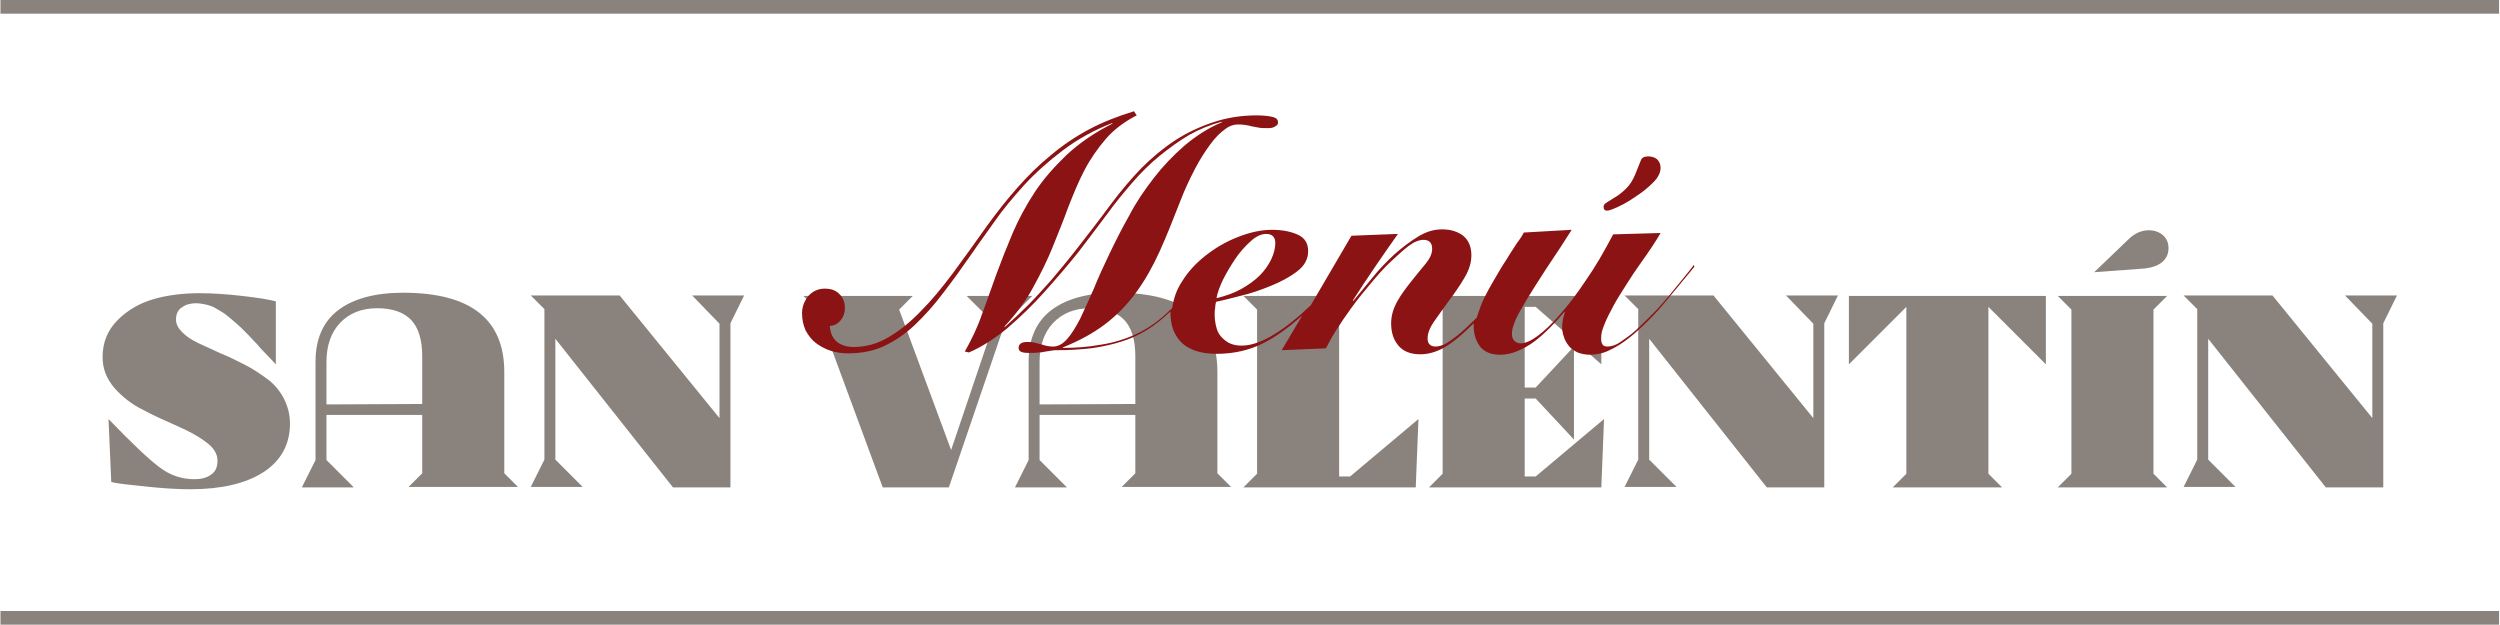
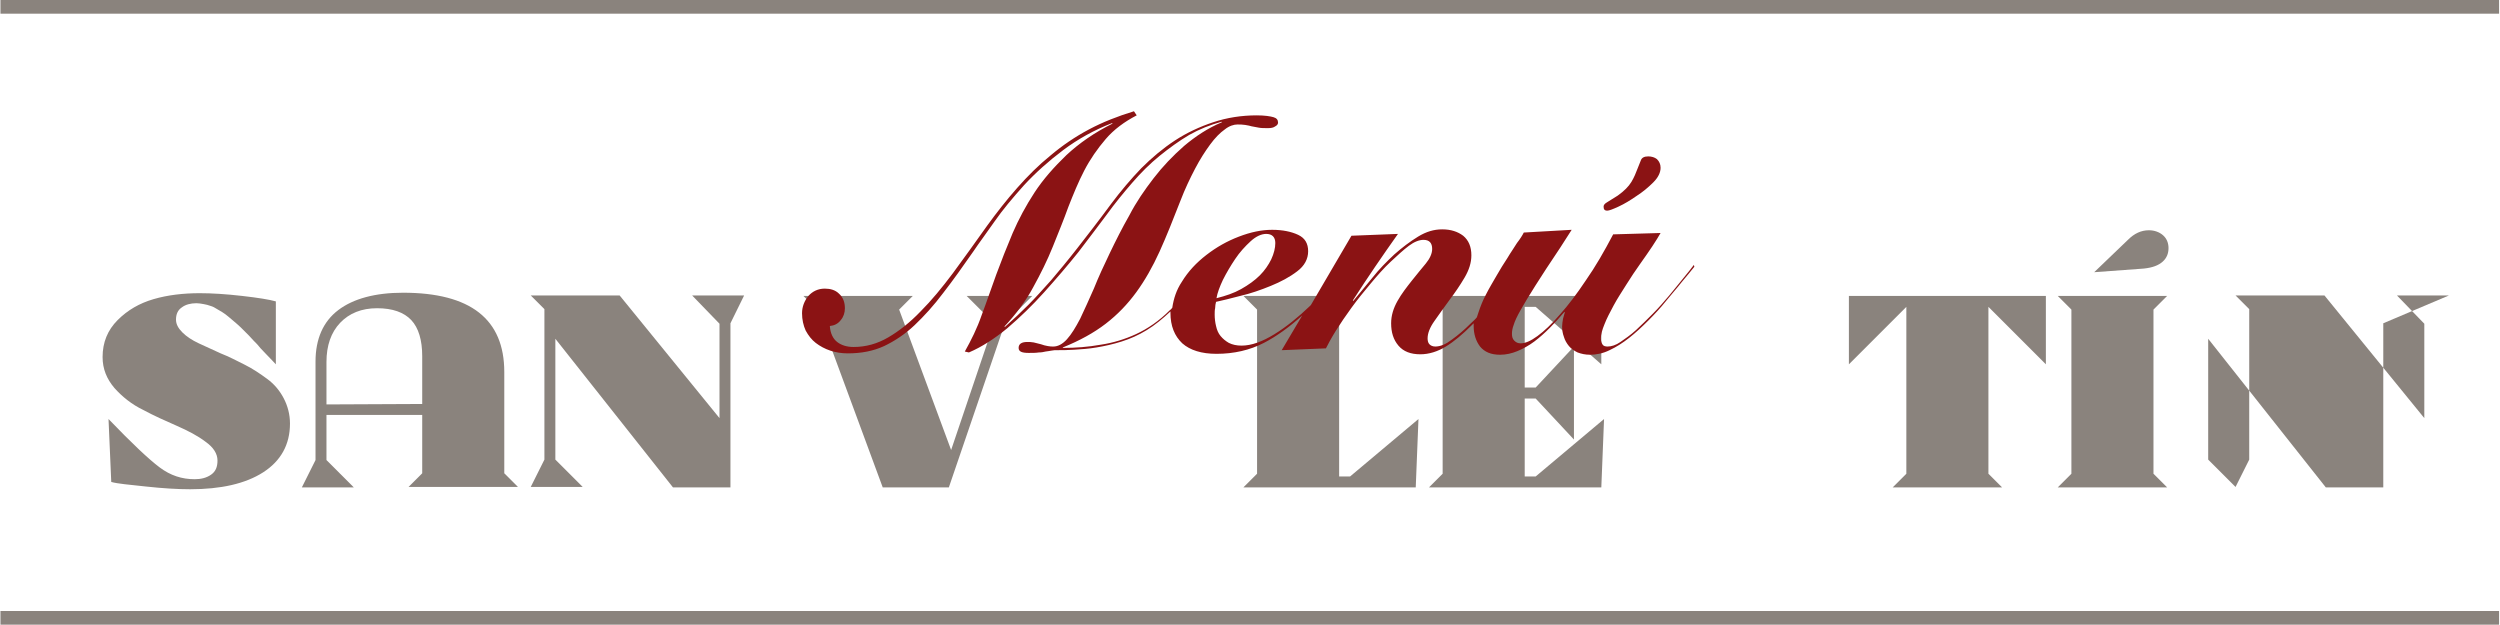
<svg xmlns="http://www.w3.org/2000/svg" version="1.1" id="Capa_1" x="0px" y="0px" viewBox="0 0 548.3 137" style="enable-background:new 0 0 548.3 137;" xml:space="preserve">
  <style type="text/css">
	.st0{fill:#8A837D;}
	.st1{fill:#8B1314;}
</style>
  <g>
    <path class="st0" d="M24.4,105.7l-0.6-13.8c5.1,5.3,8.8,8.8,11.2,10.6c2.4,1.8,4.9,2.6,7.7,2.6c1.4,0,2.6-0.3,3.6-1   s1.4-1.7,1.4-3.1c0-1.5-0.9-2.9-2.6-4.1c-1.7-1.3-3.8-2.4-6.3-3.5s-5-2.2-7.4-3.5c-2.5-1.2-4.6-2.9-6.3-4.8c-1.7-2-2.6-4.2-2.6-6.8   c0-3.2,1.1-5.9,3.3-8.1s4.8-3.7,7.9-4.6s6.5-1.3,10.1-1.3c2.7,0,5.8,0.2,9.3,0.6s6,0.8,7.4,1.2v13.8c-0.4-0.4-1.1-1.2-2.1-2.2   s-1.6-1.7-2-2.2c-0.4-0.4-1-1-1.8-1.9c-0.8-0.8-1.4-1.4-1.8-1.8c-0.4-0.4-1-0.9-1.7-1.5s-1.3-1.1-1.7-1.4s-0.9-0.6-1.6-1   c-0.6-0.4-1.2-0.7-1.6-0.8c-0.5-0.2-1-0.3-1.5-0.4c-0.6-0.1-1.1-0.2-1.6-0.2c-1.3,0-2.4,0.3-3.2,0.9c-0.9,0.6-1.3,1.5-1.3,2.7   c0,1,0.5,1.9,1.4,2.8s2.1,1.7,3.6,2.4c1.5,0.7,3.1,1.4,4.8,2.2c1.8,0.7,3.5,1.6,5.3,2.5s3.4,2,4.9,3.1s2.7,2.5,3.6,4.2   c0.9,1.7,1.4,3.6,1.4,5.6c0,4.6-2,8.2-5.9,10.7s-9.3,3.7-16,3.7c-2.8,0-6-0.2-9.7-0.6S25.8,106.1,24.4,105.7z" />
    <path class="st0" d="M92.6,91h-21v9.9l6,6H66.2l3-6V79.3c0-5,1.7-8.8,5-11.3s8.1-3.8,14.2-3.8c14.8,0,22.2,5.8,22.2,17.4v22.2l3,3   h-24l3-3V91z M92.6,88.6V78.1c0-3.5-0.8-6.2-2.4-7.9c-1.6-1.7-4.1-2.6-7.5-2.6s-6.1,1.1-8.1,3.2s-3,5-3,8.6v9.3L92.6,88.6   L92.6,88.6z" />
    <path class="st0" d="M160.2,70.9v36h-12.6l-25.8-32.6v26.5l6,6h-11.4l3-6v-33l-3-3h19.5l21.9,26.9V71l-6-6.2h11.4L160.2,70.9z" />
    <path class="st0" d="M226.4,64.9l-6,6l-12.3,36h-14.5l-14.4-39l-3-3h24l-3,3l11.4,30.8l9.4-27.8l-6-6   C212,64.9,226.4,64.9,226.4,64.9z" />
-     <path class="st0" d="M249,91h-21v9.9l6,6h-11.4l3-6V79.3c0-5,1.7-8.8,5-11.3s8.1-3.8,14.2-3.8c14.8,0,22.2,5.8,22.2,17.4v22.2l3,3   h-24l3-3V91z M249,88.6V78.1c0-3.5-0.8-6.2-2.4-7.9c-1.6-1.7-4.1-2.6-7.5-2.6s-6.1,1.1-8.1,3.2s-3,5-3,8.6v9.3L249,88.6L249,88.6z" />
    <path class="st0" d="M310.5,106.9h-37.8l3-3v-36l-3-3h24l-3,3v36.6h2.4l15-12.6L310.5,106.9z" />
    <path class="st0" d="M351.8,91.9l-0.6,15h-37.8l3-3v-36l-3-3h37.8v15l-14.4-12.6h-2.4V85h2.4l8.4-9v20.4l-8.4-9h-2.4v17.1h2.4   L351.8,91.9z" />
-     <path class="st0" d="M400.1,70.9v36h-12.6l-25.8-32.6v26.5l6,6h-11.4l3-6v-33l-3-3h19.5l21.9,26.9V71l-6-6.2h11.4L400.1,70.9z" />
    <path class="st0" d="M436.1,103.9l3,3h-24l3-3V67.3l-12.6,12.6v-15h43.2v15l-12.6-12.6V103.9z" />
    <path class="st0" d="M454.3,103.9v-36l-3-3h24l-3,3v36l3,3h-24L454.3,103.9z M459.3,59.7l7.4-7.1c1.4-1.4,2.9-2.1,4.6-2.1   c1.2,0,2.3,0.4,3.1,1.1c0.8,0.7,1.2,1.7,1.2,2.8c0,1.2-0.4,2.2-1.3,3s-2.2,1.3-4.1,1.5L459.3,59.7z" />
-     <path class="st0" d="M522.7,70.9v36h-12.6l-25.8-32.6v26.5l6,6h-11.4l3-6v-33l-3-3h19.5l21.9,26.9V71l-6-6.2h11.4L522.7,70.9z" />
+     <path class="st0" d="M522.7,70.9v36h-12.6l-25.8-32.6v26.5l6,6l3-6v-33l-3-3h19.5l21.9,26.9V71l-6-6.2h11.4L522.7,70.9z" />
  </g>
  <rect x="0.1" class="st0" width="548" height="3" />
  <rect x="0.1" y="134" class="st0" width="548" height="3" />
  <g>
    <path class="st1" d="M352.5,46.2c0.4,0,1.2-0.3,2.5-0.9c1.3-0.6,2.6-1.4,3.9-2.3c1.4-0.9,2.6-1.9,3.7-3c1.1-1.1,1.6-2.2,1.6-3.2   c0-0.8-0.3-1.4-0.8-1.9c-0.5-0.4-1.2-0.6-1.9-0.6c-0.9,0-1.4,0.3-1.6,0.8c-0.2,0.5-0.5,1.2-0.8,2c-0.3,0.8-0.7,1.8-1.3,2.8   c-0.6,1-1.6,2-3,3c-1.1,0.7-1.9,1.2-2.4,1.5c-0.5,0.3-0.7,0.6-0.7,0.9C351.7,45.9,351.9,46.2,352.5,46.2z" />
    <path class="st1" d="M371.5,58.1c-0.6,0.8-1.3,1.7-2.3,2.9c-1,1.2-2,2.5-3.1,3.8c-1.1,1.3-2.3,2.7-3.6,4c-1.3,1.3-2.5,2.5-3.7,3.6   s-2.4,1.9-3.4,2.6s-2,1-2.8,1c-0.5,0-0.9-0.1-1.1-0.4s-0.4-0.7-0.4-1.4c0-0.8,0.3-1.9,0.8-3.1c0.5-1.3,1.2-2.6,2-4.1   c0.8-1.5,1.8-3,2.8-4.6c1-1.6,2-3.1,3-4.5c1-1.4,1.9-2.7,2.7-3.9c0.8-1.2,1.4-2.2,1.8-2.9l-10.4,0.3c-2,3.8-3.9,7.1-6,10.1   c-2,3-3.9,5.5-5.7,7.5c-1.8,2.1-3.4,3.6-4.9,4.7c-1.5,1.1-2.7,1.6-3.7,1.6c-0.6,0-1-0.2-1.4-0.6c-0.4-0.4-0.5-0.9-0.5-1.5   c0-0.6,0.1-1.2,0.4-2c0.2-0.7,0.7-1.8,1.5-3.2c0.8-1.4,1.8-3.1,3.2-5.3c1.4-2.2,3.2-5,5.5-8.4l2.5-3.9L334.2,51   c-0.3,0.6-0.8,1.4-1.5,2.3c-0.6,1-1.4,2.1-2.1,3.3c-0.8,1.2-1.6,2.5-2.4,3.9c-0.8,1.4-1.6,2.7-2.3,4.1c-0.7,1.3-1.2,2.6-1.6,3.8   c-0.1,0.4-0.3,0.8-0.4,1.2c-0.4,0.5-0.9,0.9-1.3,1.3c-1.4,1.4-2.8,2.6-4.2,3.6c-1.3,1-2.5,1.5-3.6,1.5c-0.6,0-1-0.2-1.3-0.5   s-0.4-0.8-0.4-1.3c0-1.1,0.5-2.4,1.5-3.8s2.1-3,3.3-4.6c1.2-1.6,2.3-3.2,3.3-4.9c1-1.7,1.5-3.3,1.5-4.9c0-1.9-0.6-3.3-1.8-4.3   c-1.2-0.9-2.7-1.4-4.6-1.4c-1.8,0-3.5,0.5-5.3,1.6c-1.8,1.1-3.5,2.4-5.2,3.9c-1.7,1.6-3.3,3.2-4.8,5.1c-1.5,1.8-2.9,3.5-4.2,5.1   l-0.1-0.1c3.2-5,6.5-9.8,9.9-14.6l-10.2,0.4l-8.9,15.2c-0.1,0.1-0.1,0.1-0.2,0.2c-2.6,2.5-5.2,4.6-7.8,6.2c-2.6,1.6-5,2.5-7.2,2.5   c-1.1,0-2-0.2-2.8-0.6c-0.7-0.4-1.3-0.9-1.8-1.5c-0.5-0.6-0.8-1.3-1-2.2c-0.2-0.8-0.3-1.7-0.3-2.5c0-0.5,0-1,0.1-1.4   c0-0.5,0.1-1,0.2-1.4c1.3-0.3,3.1-0.7,5.3-1.3c2.2-0.5,4.5-1.3,6.7-2.2c2.2-0.9,4.1-1.9,5.8-3.2c1.6-1.2,2.4-2.7,2.4-4.4   c0-1.7-0.7-2.9-2.2-3.6c-1.5-0.7-3.4-1.1-5.7-1.1c-2.3,0-4.7,0.5-7.3,1.5c-2.6,1-4.9,2.3-7.1,4c-2.2,1.7-4,3.6-5.4,5.9   c-1.2,1.8-1.8,3.7-2.1,5.7c-0.2,0.2-0.3,0.4-0.5,0.5c-2.4,2.4-4.9,4.1-7.5,5.3c-2.4,1.1-5,1.9-7.7,2.3c-2.8,0.5-5.5,0.7-8.2,0.7   h-0.1v-0.1c3.7-1.5,6.8-3.2,9.4-5.2c2.6-2,4.8-4.3,6.7-6.9c1.9-2.6,3.6-5.6,5.1-8.9c1.5-3.3,3-7.1,4.6-11.2c1-2.6,2.1-4.9,3.2-7   c1.1-2.1,2.2-3.8,3.3-5.3c1.1-1.5,2.2-2.6,3.2-3.3c1-0.8,2-1.1,2.8-1.1c0.5,0,1.1,0,1.7,0.1c0.6,0.1,1.1,0.2,1.4,0.3   c0.5,0.1,1.1,0.2,1.6,0.3c0.5,0.1,1.2,0.1,2,0.1c0.7,0,1.2-0.1,1.6-0.4c0.4-0.2,0.6-0.5,0.6-0.8c0-0.6-0.3-1-1-1.2   c-0.7-0.2-1.9-0.4-3.7-0.4c-3.3,0-6.5,0.5-9.5,1.5c-3,1-5.8,2.3-8.4,4c-2.6,1.7-5.1,3.8-7.4,6.1c-2.3,2.4-4.5,5-6.6,7.8   c-2.8,3.8-5.3,7-7.4,9.7c-2.1,2.7-4.1,5.1-5.8,7.1c-1.8,2-3.4,3.8-5,5.4s-3.3,3.2-5.1,4.8l-0.1-0.1c2.6-2.8,4.7-5.6,6.3-8.6   c1.6-2.9,3.1-5.9,4.3-8.9c1.2-3,2.4-5.9,3.4-8.7c1.1-2.8,2.2-5.5,3.5-8c1.3-2.5,2.9-4.8,4.7-6.9c1.8-2.1,4.1-3.8,6.8-5.2l-0.6-0.9   c-3.6,1.1-6.9,2.4-9.9,4c-3,1.6-5.8,3.5-8.4,5.7c-2.6,2.1-5,4.5-7.3,7.1c-2.3,2.6-4.5,5.4-6.6,8.3c-2.6,3.7-5.1,7.1-7.5,10.4   c-2.4,3.2-4.7,6-7.1,8.4c-2.3,2.4-4.7,4.3-7.1,5.7c-2.4,1.4-4.9,2.1-7.6,2.1c-1.5,0-2.7-0.4-3.6-1.1s-1.5-1.9-1.6-3.5   c1-0.1,1.8-0.5,2.4-1.3c0.6-0.7,0.9-1.6,0.9-2.6c0-1.3-0.4-2.4-1.3-3.2c-0.8-0.8-1.9-1.1-3.1-1.1c-1.5,0-2.7,0.6-3.6,1.6   c-0.9,1.1-1.4,2.4-1.4,3.8c0,1.4,0.3,2.7,0.8,3.8c0.6,1.1,1.3,2,2.2,2.7c0.9,0.7,2,1.3,3.2,1.7c1.2,0.4,2.5,0.6,3.8,0.6   c3,0,5.6-0.5,8-1.6c2.3-1.1,4.6-2.6,6.7-4.6c2.1-2,4.2-4.3,6.3-7.1c2.1-2.7,4.3-5.8,6.6-9.1c1.2-1.8,2.8-3.9,4.6-6.5   c1.8-2.6,4-5.2,6.5-8c2.5-2.7,5.4-5.3,8.6-7.7c3.2-2.4,6.8-4.4,10.7-5.9l0.1,0.1c-4,2-7.3,4.3-10.1,6.9c-2.7,2.6-5.1,5.3-7,8.2   c-1.9,2.9-3.5,5.9-4.8,8.9c-1.3,3.1-2.5,6.1-3.6,9.1c-1.1,3-2.1,6-3.2,8.9c-1,2.9-2.3,5.5-3.7,8l0.9,0.2c2.8-1.2,5.6-3,8.4-5.3   c2.8-2.4,5.5-5,8.1-7.9c2.6-2.9,5.1-5.8,7.5-8.8c2.3-3,4.4-5.8,6.2-8.2c1.8-2.5,3.7-4.8,5.6-7c1.9-2.2,3.9-4.2,6-5.9   c2.1-1.7,4.3-3.3,6.5-4.6c2.3-1.3,4.6-2.2,7.1-2.9l0.1,0.1c-3.1,1.3-5.8,3.1-8.3,5.2c-2.5,2.2-4.7,4.5-6.7,7.1   c-2,2.6-3.8,5.2-5.3,8.1c-1.6,2.8-3,5.6-4.3,8.3c-1.3,2.7-2.5,5.3-3.5,7.8c-1.1,2.5-2.1,4.7-3,6.6c-1,1.9-1.9,3.4-2.9,4.5   c-1,1.1-2,1.6-3,1.6c-0.3,0-0.7,0-1.2-0.1c-0.5-0.1-1-0.2-1.5-0.4c-0.5-0.1-1.1-0.3-1.6-0.4c-0.5-0.1-1-0.1-1.4-0.1   c-1.2,0-1.9,0.4-1.9,1.3c0,0.8,0.7,1.1,2.2,1.1c0.9,0,1.6,0,2.2-0.1c0.6,0,1.1-0.1,1.5-0.2c0.5-0.1,0.9-0.1,1.3-0.2   c0.4-0.1,0.8-0.1,1.3-0.1c1,0,2.2,0,3.7-0.1s3.2-0.2,4.9-0.5c1.8-0.3,3.6-0.7,5.5-1.3c1.9-0.6,3.7-1.4,5.5-2.5   c1.8-1.1,3.5-2.5,5.2-4.1c0,0.1,0,0.2,0,0.3c0,2.9,0.9,5.1,2.6,6.7c1.7,1.5,4.2,2.3,7.5,2.3c3.8,0,7.3-0.8,10.4-2.4   c2.7-1.4,5.5-3.4,8.4-6l-4.5,7.6l9.7-0.4c0.5-1,1.2-2.3,2.2-3.9c1-1.6,2.1-3.2,3.4-5c1.3-1.8,2.7-3.5,4.2-5.3   c1.5-1.8,2.9-3.4,4.4-4.8s2.8-2.6,4-3.5c1.2-0.9,2.3-1.3,3.2-1.3c1.3,0,1.9,0.7,1.9,2c0,1-0.5,2.1-1.4,3.2c-0.9,1.1-2,2.4-3.1,3.8   c-1.1,1.4-2.2,2.8-3.1,4.4s-1.4,3.2-1.4,4.9c0,2,0.5,3.6,1.6,4.9c1.1,1.3,2.7,1.9,4.8,1.9c1.9,0,3.8-0.6,5.6-1.7   c1.8-1.1,3.7-2.7,5.7-4.7c0.1-0.1,0.3-0.3,0.4-0.4c0,0.2,0,0.4,0,0.6c0,1.8,0.5,3.3,1.4,4.5c1,1.2,2.4,1.8,4.4,1.8   c1.3,0,2.6-0.3,3.8-0.8c1.2-0.5,2.5-1.2,3.7-2.1c1.2-0.9,2.3-1.9,3.4-3c1.1-1.1,2.2-2.3,3.2-3.5l0.1,0.1c-0.1,0.4-0.3,0.9-0.4,1.4   c-0.1,0.6-0.2,1.1-0.2,1.7c0,0.8,0.1,1.5,0.4,2.3c0.2,0.7,0.6,1.4,1.1,2c0.5,0.6,1.1,1,1.9,1.4c0.8,0.3,1.7,0.5,2.7,0.5   c1.4,0,2.9-0.3,4.3-1c1.5-0.7,2.9-1.6,4.3-2.7s2.8-2.4,4.2-3.8c1.4-1.4,2.7-2.8,3.9-4.3s2.4-2.8,3.4-4.1c1.1-1.3,2-2.4,2.8-3.4   L371.5,58.1z M268.2,61.4c0.8-1.6,1.7-3.1,2.7-4.6c1-1.5,2.2-2.8,3.4-3.9c1.2-1.1,2.4-1.6,3.4-1.6c1.3,0,2,0.7,2,2   c0,1.1-0.3,2.3-0.9,3.6c-0.6,1.2-1.4,2.4-2.5,3.5c-1.1,1.1-2.5,2.1-4.1,3c-1.6,0.9-3.4,1.5-5.4,2C267,64.2,267.5,62.9,268.2,61.4z" />
  </g>
</svg>